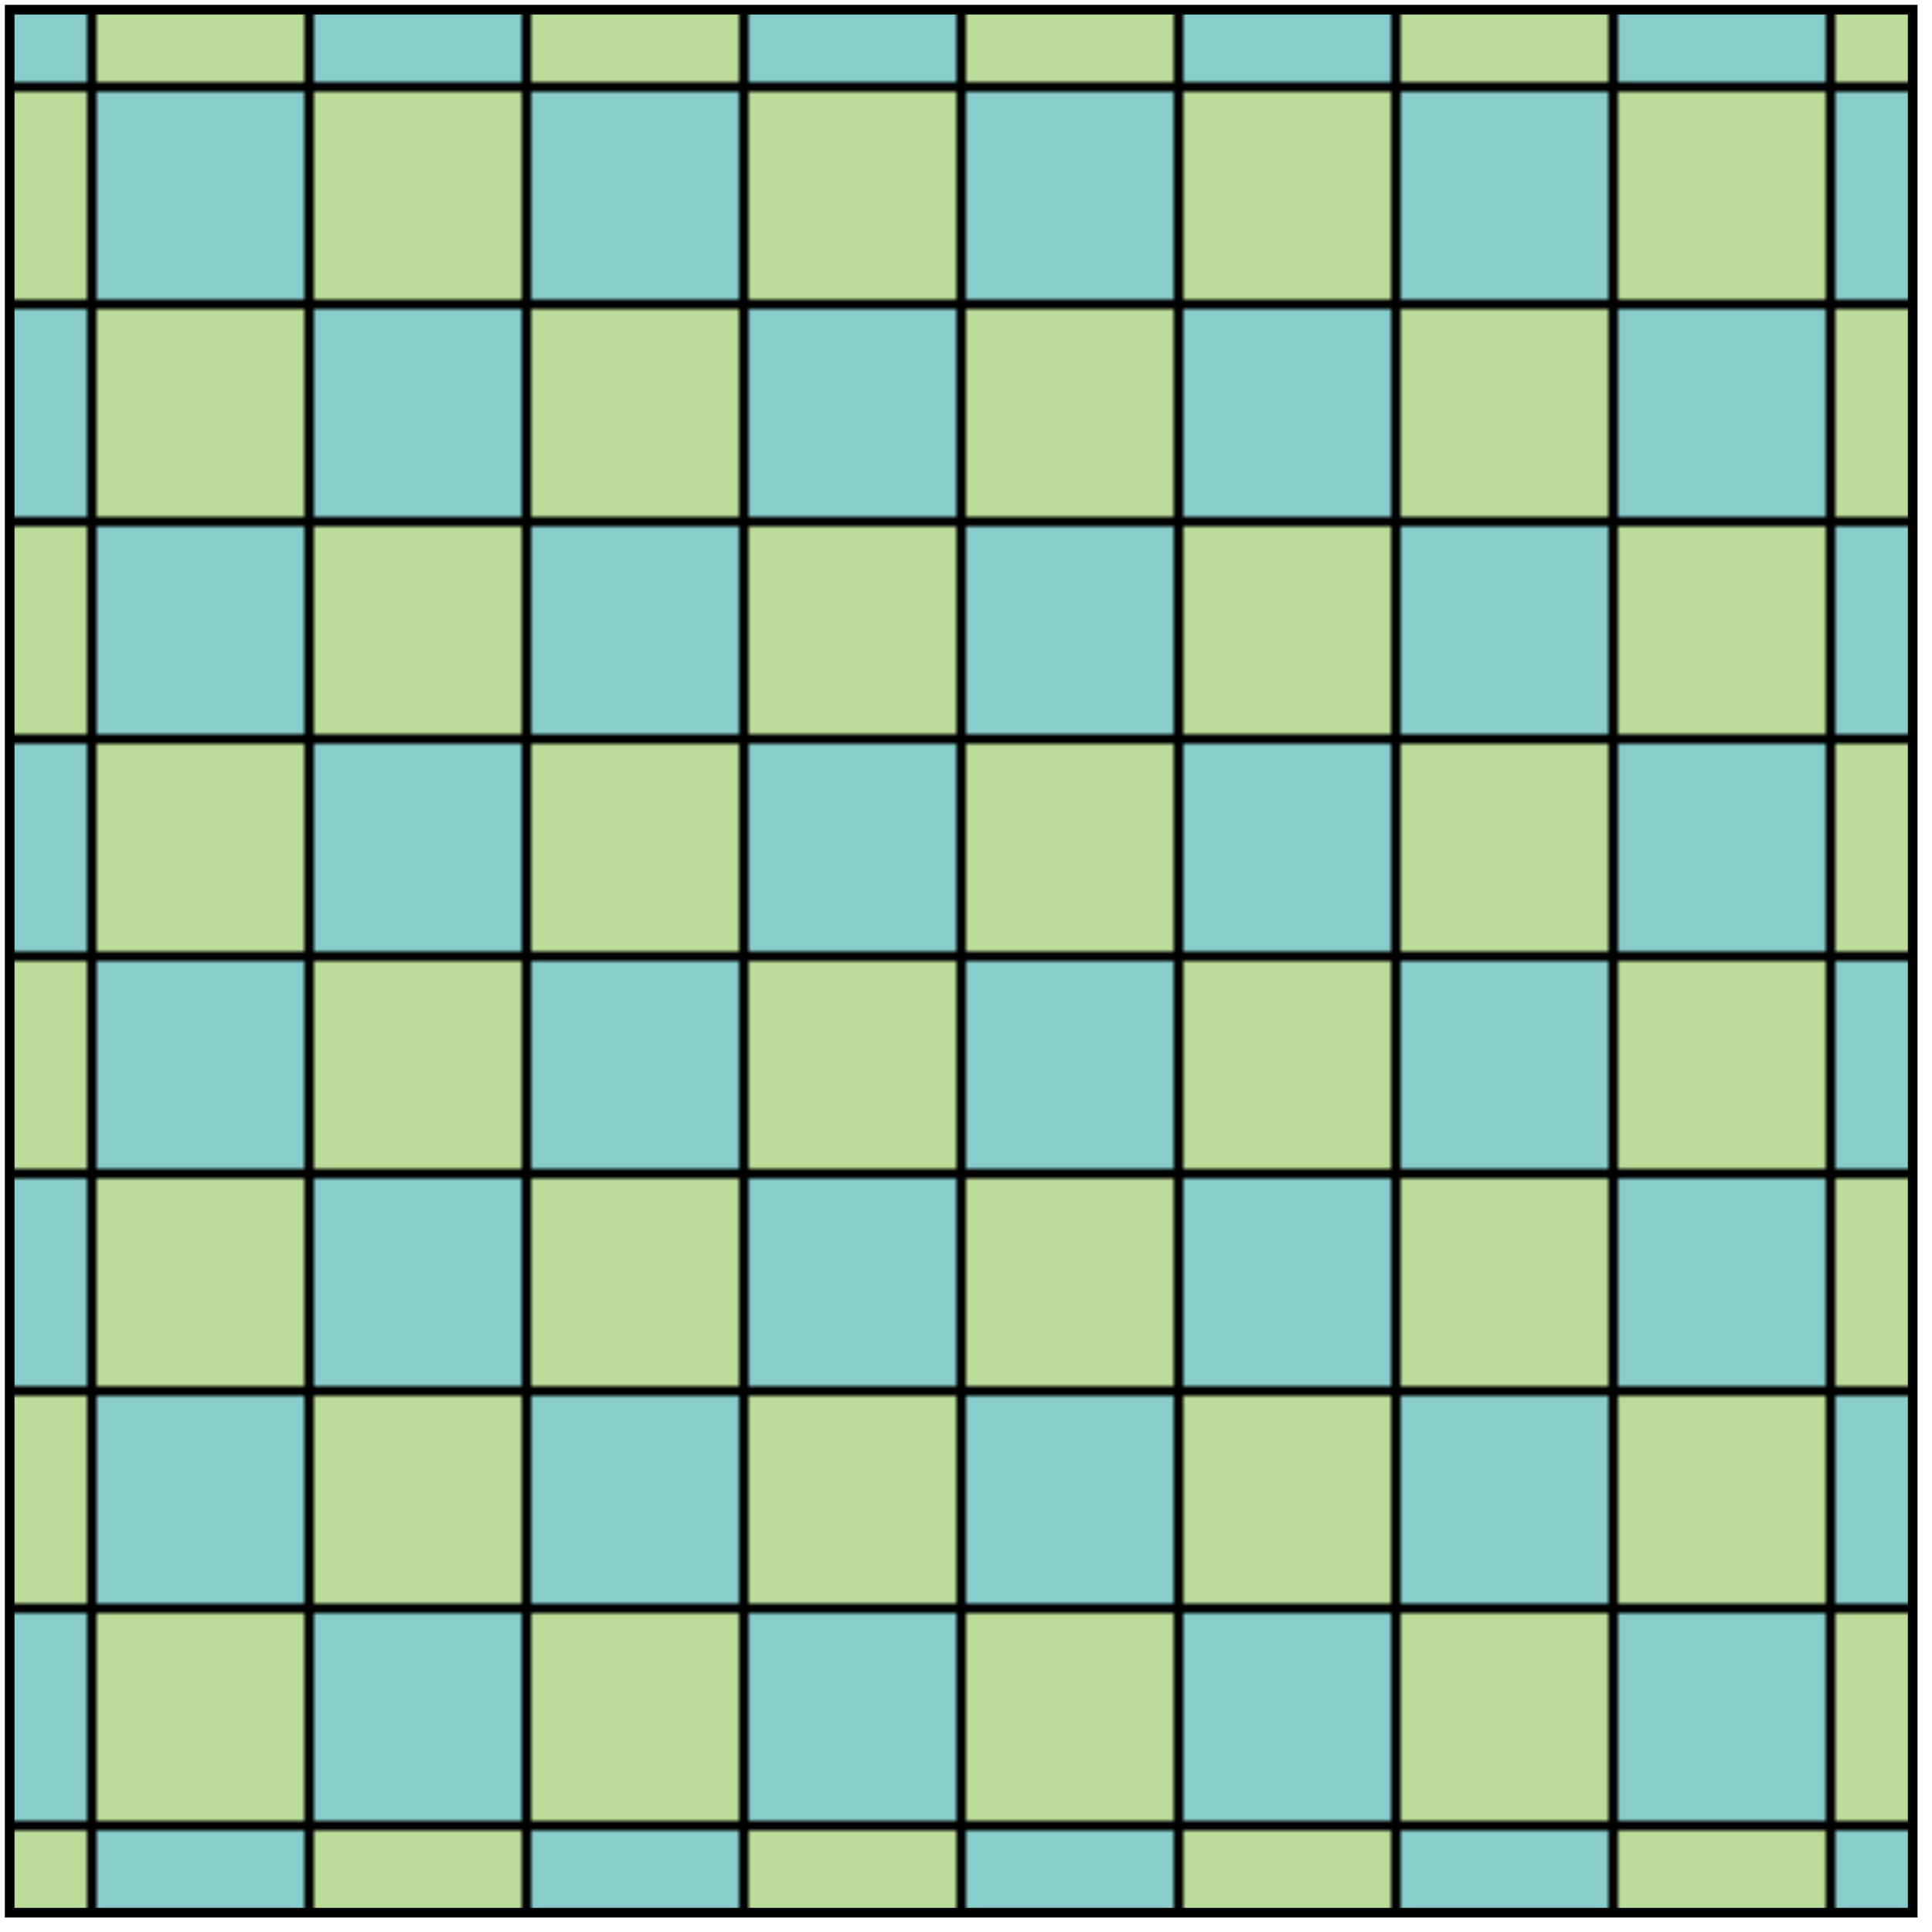
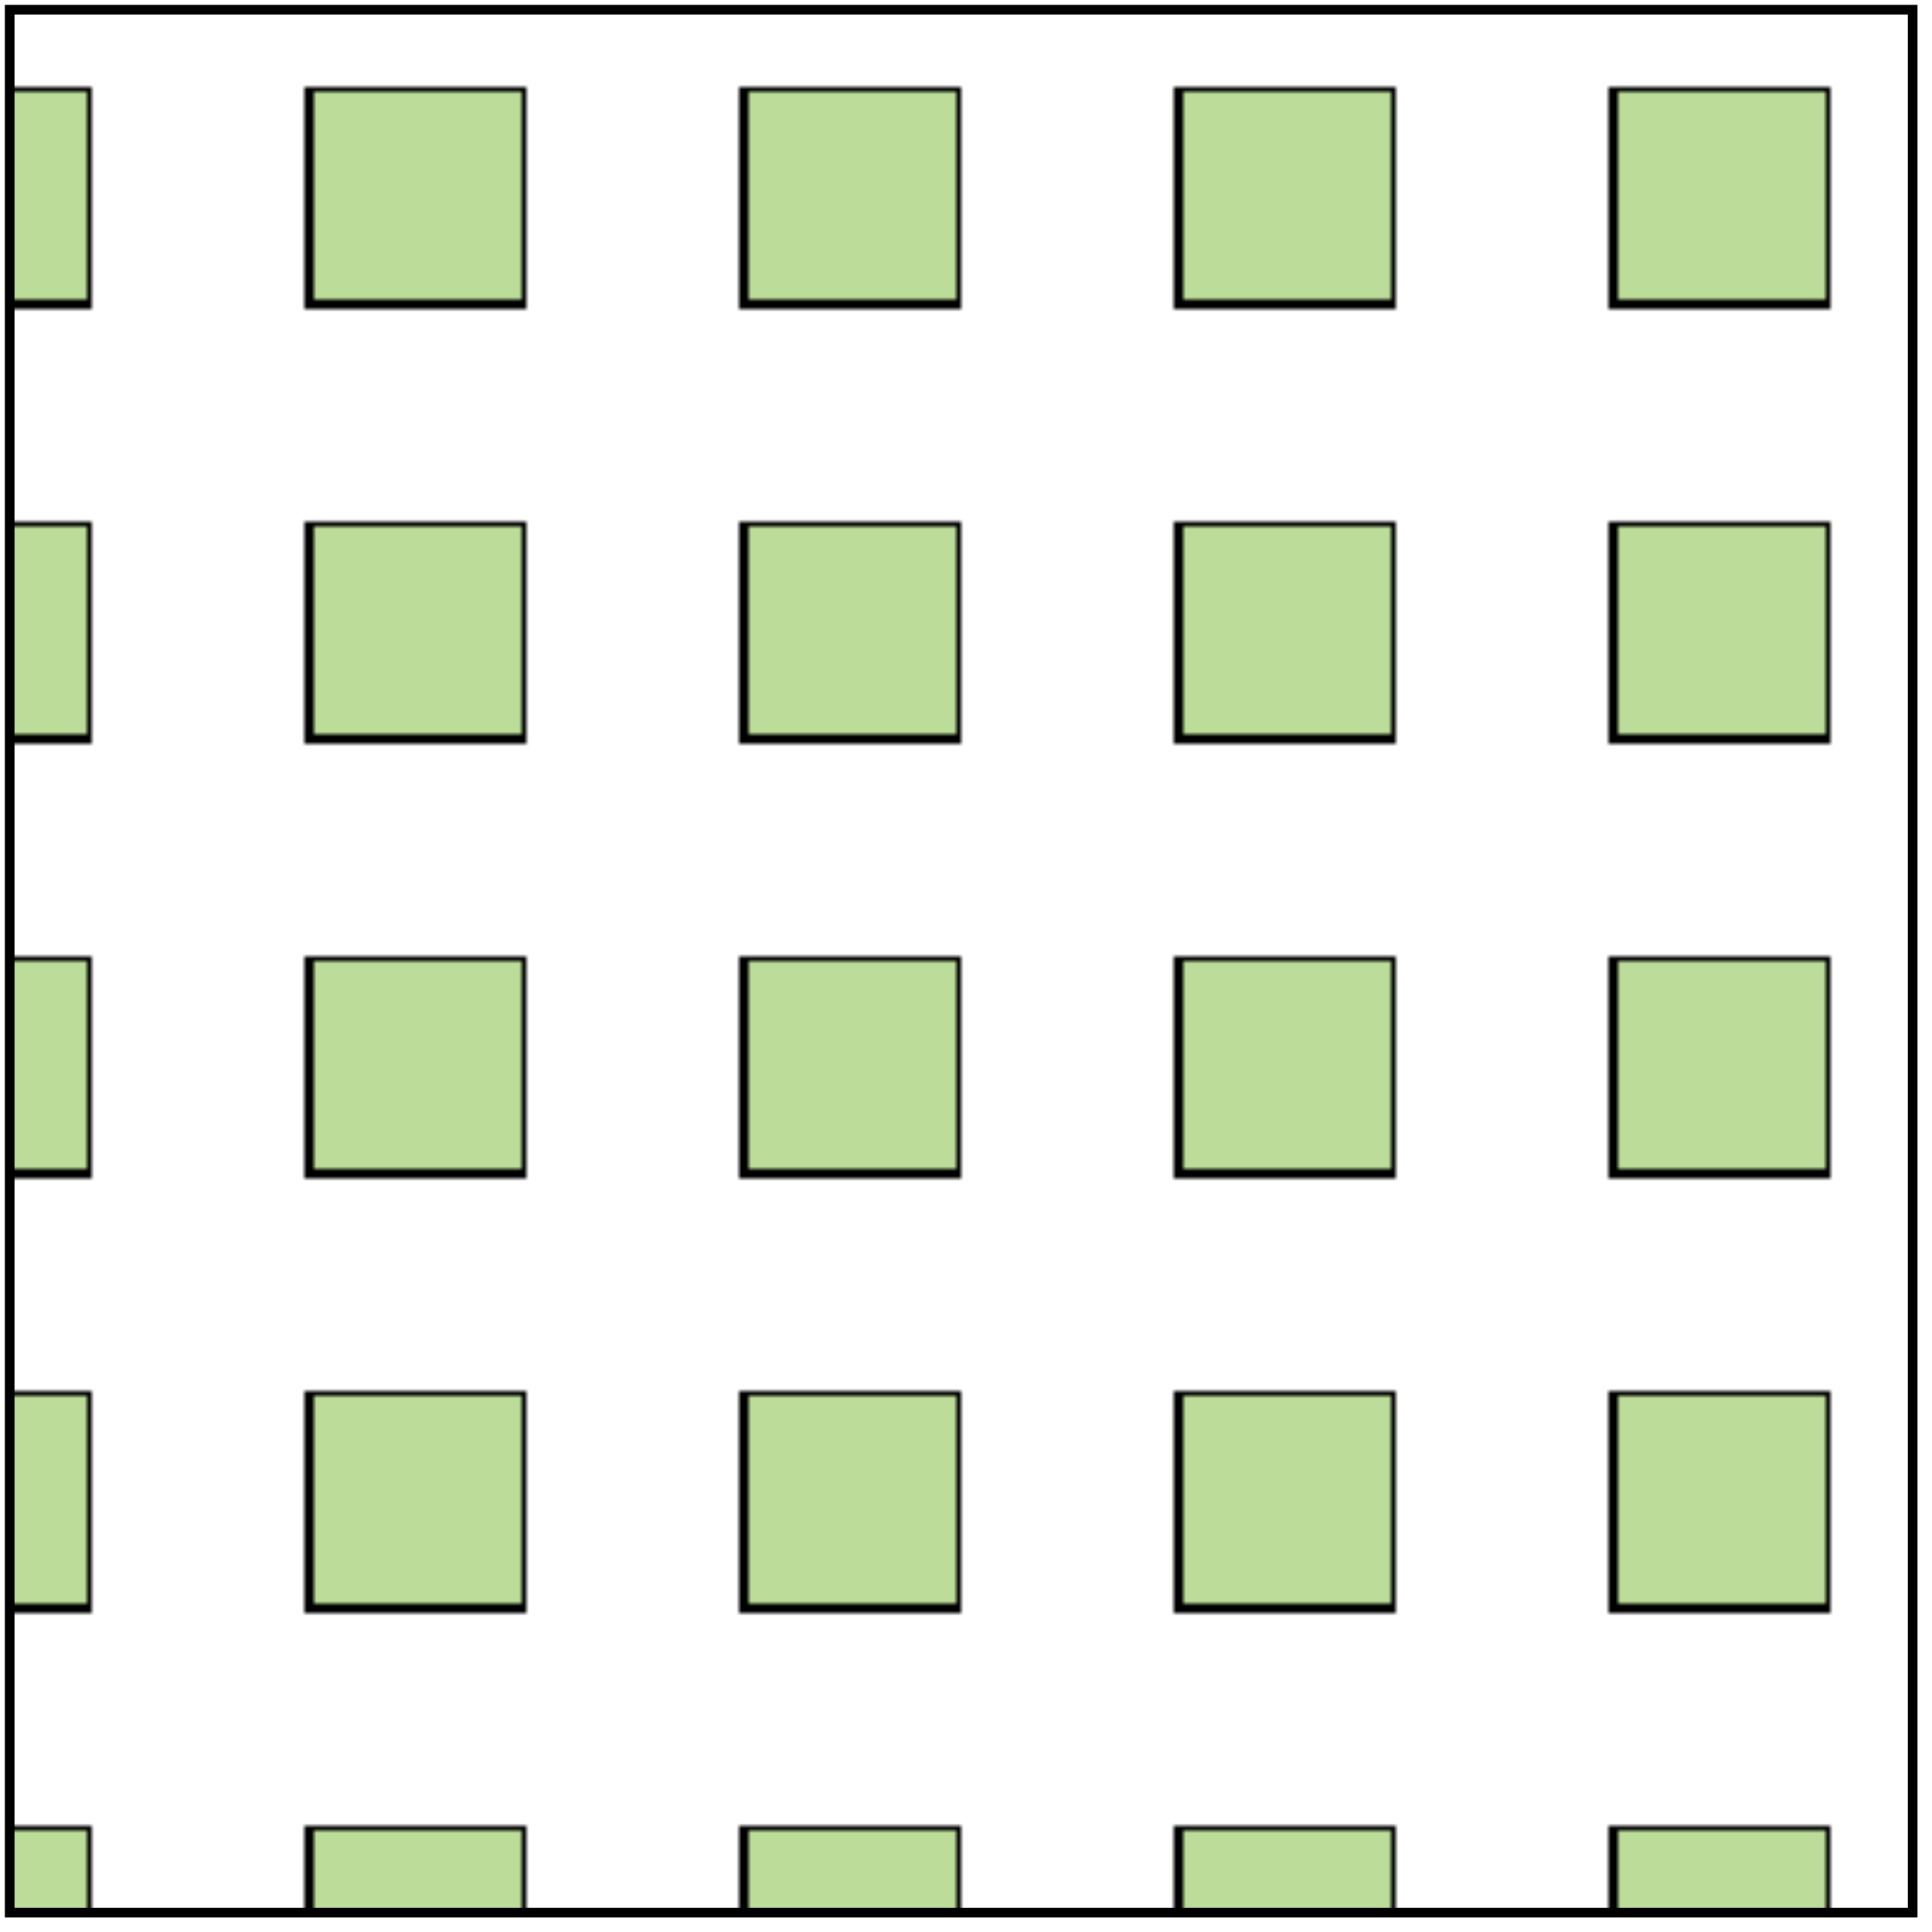
<svg xmlns="http://www.w3.org/2000/svg" id="Tiling_Regular_4_4_Square" version="1.1" width="400" height="400">
  <defs>
    <pattern id="Square_Pattern" patternUnits="userSpaceOnUse" patternTransform="translate( 19, 18 )" width="90" height="90">
      <g stroke="#000000" stroke-width="2">
-         <rect x="0" y="0" width="45" height="45" fill="#88CCCC" />
        <rect x="45" y="0" width="45" height="45" fill="#BBDD99" />
-         <rect x="0" y="45" width="45" height="45" fill="#BBDD99" />
-         <rect x="45" y="45" width="45" height="45" fill="#88CCCC" />
      </g>
    </pattern>
  </defs>
  <rect x="2" y="2" height="394" width="394" stroke="#000000" stroke-width="2" fill="url(#Square_Pattern)" />
</svg>